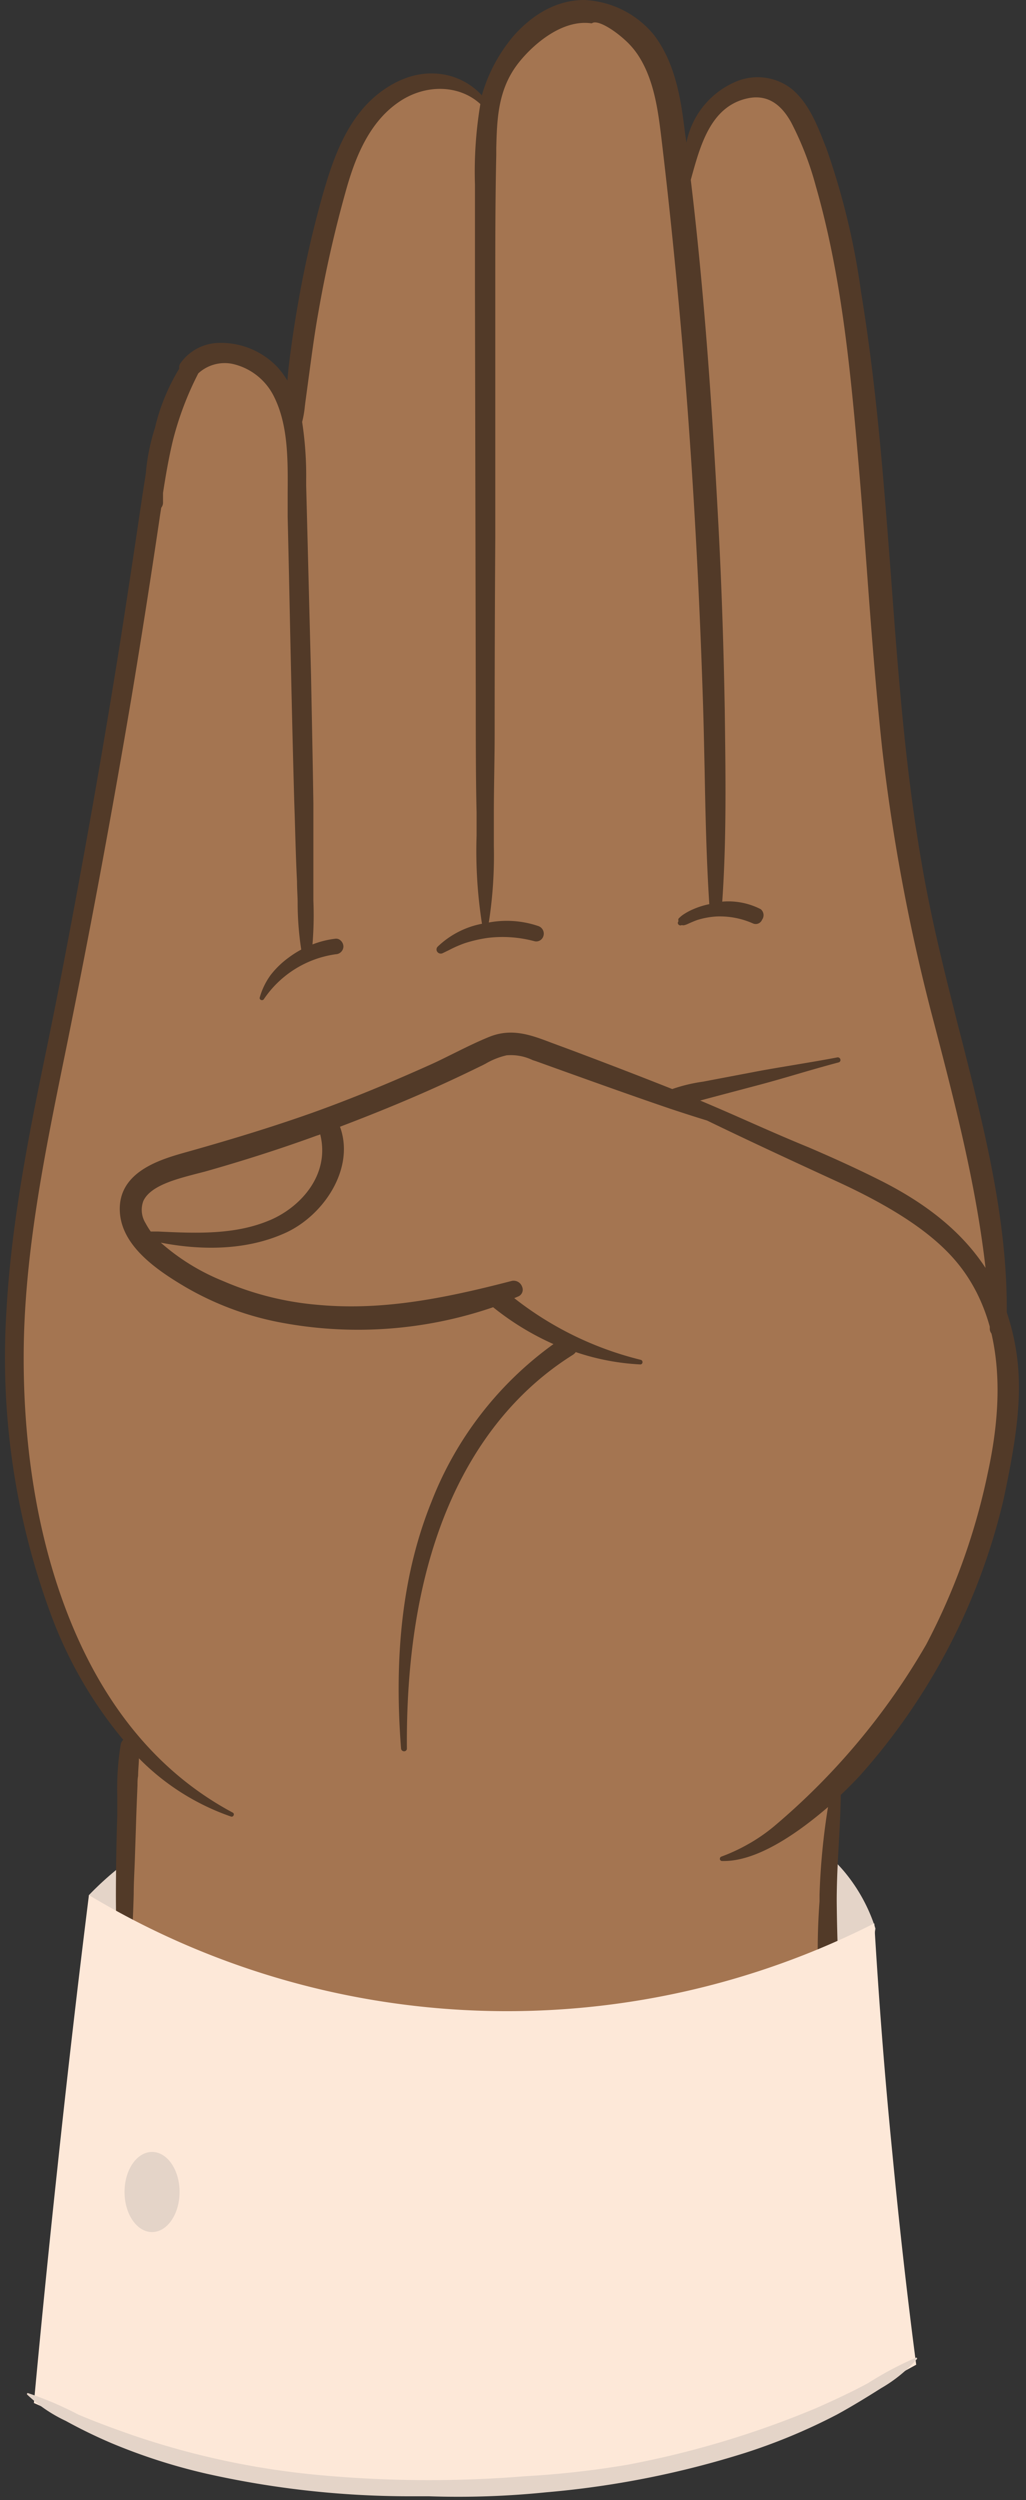
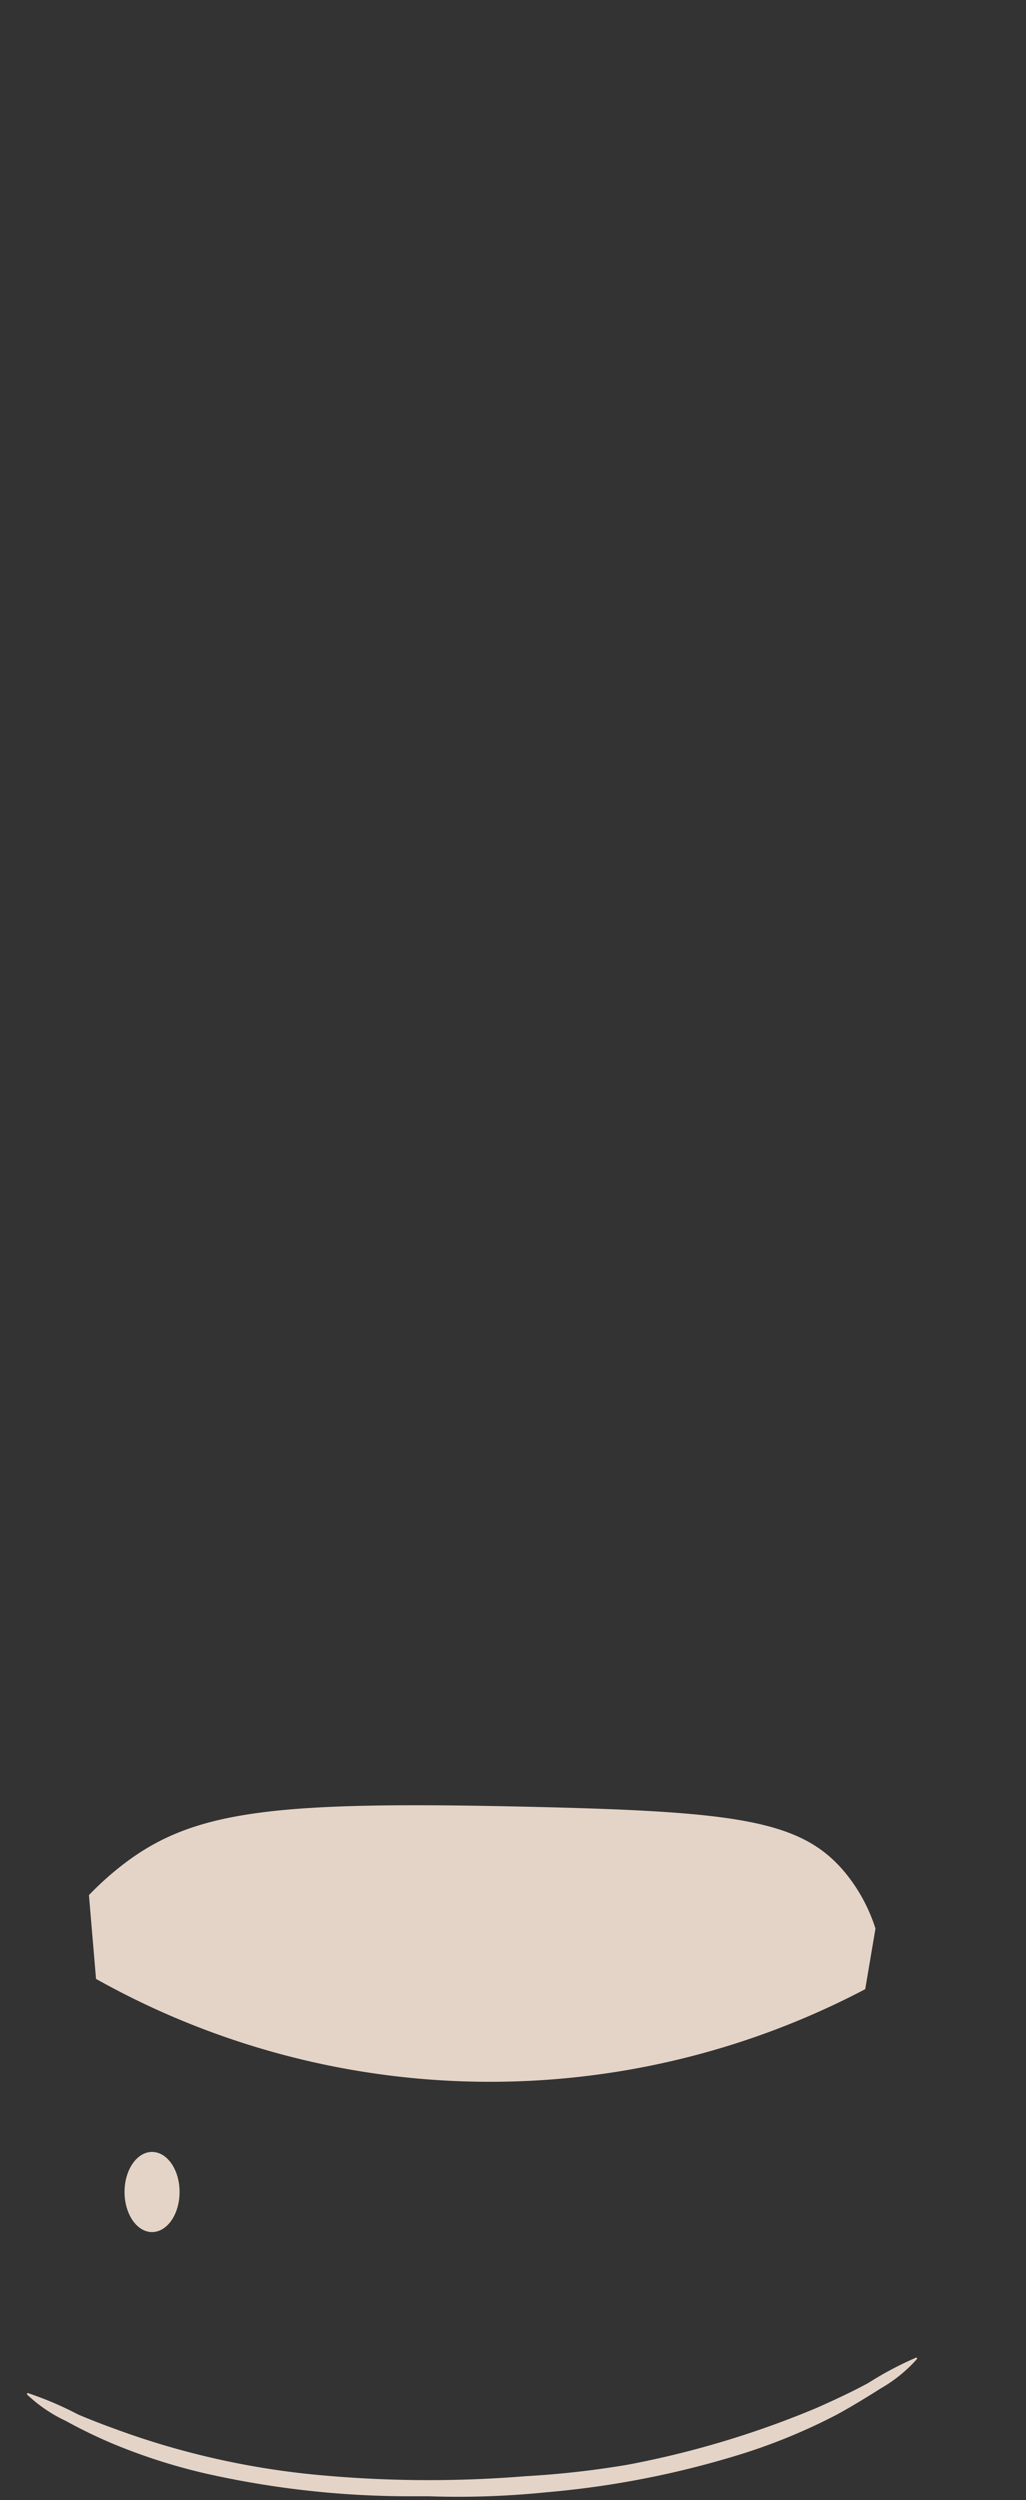
<svg xmlns="http://www.w3.org/2000/svg" height="278.0" preserveAspectRatio="xMidYMid meet" version="1.0" viewBox="-0.6 0.0 114.1 278.0" width="114.1" zoomAndPan="magnify">
  <rect x="-0.6" y="0.0" width="114.1" height="278.0" fill="#333333" stroke="none" />
  <g data-name="2">
    <g id="change1_1">
      <path d="M10.08,220.05l-.79-9.32a34.64,34.64,0,0,1,3.43-3.12c8-6.34,16.89-7.35,45.59-6.7,23,.53,30.21,1.47,35.05,7.29a18.75,18.75,0,0,1,3.4,6.25l-1.14,6.74a89.64,89.64,0,0,1-85.54-1.14Z" fill="#e4d4c8" />
    </g>
    <g id="change2_1">
-       <path d="M110.32,148.16l0-.11-.08-.09a.24.24,0,0,1-.06-.14l0-.4a20.45,20.45,0,0,0-1.52-3.94c-3.17-6.15-9.4-9.67-15.66-12.56l-1.48-.68c-4.31-2-8.77-4.05-13.18-6.19-1.37-.42-2.75-.86-4.1-1.32-3.91-1.32-7.86-2.74-11.68-4.11l-3.68-1.32a6,6,0,0,0-3.23-.57,9.52,9.52,0,0,0-2.5,1l-.63.32c-2,1-4,1.89-5.9,2.75-2.93,1.29-6.11,2.59-9.74,4l-.58.22.36.55c1.54,4.25-1.65,9.07-5.61,10.93-4.58,2.15-9.74,1.84-13.44,1.13,4.09.19,8.29.3,12.12-1.33s7.22-5.56,5.92-10.43l-.13-.52-.51.17-.32.12-.21.08c-4,1.45-8.17,2.8-12.4,4l-1,.27c-2.24.56-5.31,1.34-6.21,3.32a3.39,3.39,0,0,0,.26,3,7.49,7.49,0,0,0,.58.94l-.17,0,1.1,1.16A23.56,23.56,0,0,0,23.94,143a34.14,34.14,0,0,0,10.69,2.71c7.07.66,13.85-.6,21.86-2.69.2-.05.35.14.39.28s0,.26-.09.28l-.62.25-.83.3.69.56a36.38,36.38,0,0,0,10.27,5.8,23.76,23.76,0,0,1-2.76-.78l-.39-.13L63,150a.47.47,0,0,1-.19.18c-7.62,4.81-16.5,14.77-18.4,35.26a52.47,52.47,0,0,1,3.55-18.23,38.4,38.4,0,0,1,13.53-17.41l.74-.51-.82-.36a29.33,29.33,0,0,1-6.81-4.15l-.22-.18-.27.1a45.88,45.88,0,0,1-23.16,1.74,32.73,32.73,0,0,1-10.63-3.89c-3.29-1.94-7-4.63-7-8.25.08-3.39,3.49-4.63,7-5.61,5.6-1.57,9.87-2.9,13.84-4.31,4.55-1.62,9.12-3.48,13.57-5.53.82-.37,1.62-.78,2.43-1.18,1.26-.62,2.56-1.27,3.87-1.8,2.28-.93,4.22-.2,6.46.65l2.53,1c3.88,1.48,7.9,3,11.82,4.56,2.53,1,5.07,2.13,7.52,3.22,2.15,1,4.37,1.93,6.55,2.83l.16.09c3,1.26,5.53,2.44,7.85,3.6,5.53,2.76,9.41,6.05,11.87,10l1.16,1.88-.23-2.2c-1-9.61-3.46-18.87-5.8-27.84a212.43,212.43,0,0,1-5.75-30.5c-.74-6.65-1.24-13.45-1.72-20-.28-3.77-.56-7.67-.89-11.51-1-11.27-2-21.4-4.81-31.16A35.47,35.47,0,0,0,88,13.32c-1.34-2.44-3.23-3.49-5.46-3-4.39.89-5.68,5.35-6.71,8.94l-.2.69V20c1.59,13.51,2.42,26.88,3,37,.38,7,.65,14.42.78,22,.11,6.67.23,13.56-.24,20.31-.27-4.62-.37-9.31-.46-13.86-.05-2.66-.1-5.32-.19-8C78,63.35,77.18,49.39,76,36c-.67-7.46-1.38-14.29-2.17-20.9-.34-2.83-.77-6.34-2.55-9.19a9.1,9.1,0,0,0-5.67-4l-.31-.09L65.09,2a.43.43,0,0,1-.39.16c-3.14-.2-6.19,1.55-8.15,4.68s-2.34,7-2.44,10.35C54,22.1,54,27.06,54,31.86c0,2.16,0,4.32,0,6.49l-.07,21.49q0,10.88-.07,21.74c0,3,0,5.92-.09,8.88l0,1.86c0,.58,0,1.16,0,1.74a56.31,56.31,0,0,1-.34,7.12A61.2,61.2,0,0,1,53,92.93c0-.88,0-1.75,0-2.61-.05-3.79-.09-8.27-.09-12.74l-.11-57a45.06,45.06,0,0,1,.6-9l0-.27-.19-.19c-2.56-2.47-6.77-2.58-10-.27-3.49,2.47-5,6.63-6.09,10.38C36,25.41,35,29.9,34.19,34.59c-.4,2.28-.72,4.63-1,6.71l-.51,3.82a10.84,10.84,0,0,1-.29,1.66l0,.11,0,.12a39.39,39.39,0,0,1,.44,6.33l.44,21.77c.1,4.74.2,9.47.27,14.2l0,1.74c0,2.28.08,4.65.06,7,0,.68,0,1.39,0,2.1a36.25,36.25,0,0,1-.13,5l0,.17a36.09,36.09,0,0,1-.36-5.12q0-1.11-.06-2.19c-.12-2.37-.19-4.79-.26-7.12L32.76,89c-.21-7.21-.36-14.56-.51-21.66q-.12-5-.22-9.93c0-.86,0-1.74,0-2.65,0-3.65,0-7.79-1.65-11.08a7.38,7.38,0,0,0-5-3.87A4.93,4.93,0,0,0,21,41.08l-.11.14A36,36,0,0,0,18,48.78c-.52,2.15-.87,4.3-1.12,6l0,1.11a.24.24,0,0,1-.07.19l-.1.11,0,.15c-.08.45-.15.91-.21,1.35-1,6.75-2.05,13.44-3.12,19.9-2,11.83-4.18,23.86-6.56,35.77-.29,1.45-.59,2.9-.88,4.35-2.06,10.11-4.2,20.57-4.46,31.09-.21,8.64.62,35.93,18.18,49.81a29,29,0,0,1-4.55-3.79l-.88-.9,0,1.26c0,.71,0,1.47-.09,2.2l-.06,1.1c-.06,1.4-.11,2.79-.16,4.18s-.09,2.63-.13,3.94-.09,2.63-.13,3.94c-.06,1.9-.15,3.79-.24,5.68l-.12,2.61c-.06,1.34-.11,2.68-.16,4v.57c0,.54,0,1.1-.08,1.63l-.08.78,0,0a2.64,2.64,0,0,0,1.19,1.81c.17.11.35.2.54.3l.18.1L17,229.14c1.31.69,2.68,1.34,4.07,1.94A72.33,72.33,0,0,0,50.41,237a91.5,91.5,0,0,0,11.65-.77,100.29,100.29,0,0,0,16.33-3.58c4.57-1.41,9.75-3,12.91-7.15l.12-.17,0-.2a72.35,72.35,0,0,1-.26-13.68l0-.75a73,73,0,0,1,1-10l.28-1.44-1.1,1c-2.49,2.21-5.82,4.72-8.94,5.7l.68-.38.15-.1a18,18,0,0,0,2.57-1.79A77,77,0,0,0,103,183.21a73.58,73.58,0,0,0,6.92-19.3C111.25,157.77,111.38,152.62,110.32,148.16Zm-35.08-46,.11.07h0l-.06-.07Zm4-1.18h0l.36,0a7.34,7.34,0,0,1,4.08.74c.14.09,0,.32,0,.32-.07.15-.15.12-.18.11a10.2,10.2,0,0,0-3.82-.84l-.54,0a9.93,9.93,0,0,0-2.24.4l-.38.15c.18-.1.36-.18.51-.25a8.5,8.5,0,0,1,1.74-.53Zm-25.69,2.34.21,0a10.54,10.54,0,0,1,5.36.34.28.28,0,0,1,.18.35.22.22,0,0,1-.29.14,14.43,14.43,0,0,0-5.42-.38,16.8,16.8,0,0,0-2.63.6,14.89,14.89,0,0,0-1.41.59,10.27,10.27,0,0,1,3.74-1.55ZM33.28,106.1l.33-.17v0l.6-.25a8.15,8.15,0,0,1,2.68-.63.34.34,0,0,1,.1.2c0,.18-.21.23-.3.24a11.44,11.44,0,0,0-6.38,3A10.85,10.85,0,0,1,31.88,107,10.21,10.21,0,0,1,33.28,106.1Z" fill="#a47551" />
-     </g>
+       </g>
    <g id="change3_1">
-       <path d="M111.36,145.92c.08-10.19-2.47-20.27-4.93-30l-.42-1.62c-1.23-4.86-2.5-9.88-3.48-14.88s-1.79-10.47-2.46-16.72S98.93,70.15,98.48,64c-.37-4.85-.75-9.87-1.22-14.8-.59-6.23-1.28-11.7-2.1-16.7a81,81,0,0,0-3.88-16.06l-.1-.24c-.87-2.24-1.85-4.77-3.75-6.32a6.16,6.16,0,0,0-6-.88,9.3,9.3,0,0,0-5.69,6.85L75.61,15l-.21-1.62c-.42-3.15-1.15-6.75-3.32-9.55A10.63,10.63,0,0,0,64.38,0H64.2c-4,.08-6.64,2.87-7.51,3.79A17.75,17.75,0,0,0,53,10.55l0,.07a7.51,7.51,0,0,0-5.43-2.45c-3.33-.1-6.32,2.06-8,4.13-2.31,2.83-3.44,6.41-4.33,9.53a120.48,120.48,0,0,0-2.71,12c-.39,2.2-.72,4.47-1,6.73-.07.58-.12,1.18-.17,1.76a9.47,9.47,0,0,0-1.08-1.47,8.66,8.66,0,0,0-6.54-2.72,5.36,5.36,0,0,0-4.23,2.2.84.84,0,0,0-.18.66,22.65,22.65,0,0,0-2.7,6.59,23.17,23.17,0,0,0-1,4.89l0,.08c-.09.6-.19,1.2-.28,1.8-.22,1.43-.43,2.86-.64,4.29-.69,4.62-1.41,9.4-2.16,14.1-1.93,12-4.13,24.37-6.54,36.78-.44,2.26-.91,4.56-1.36,6.78-2,9.63-4,19.6-4.54,29.58a82.36,82.36,0,0,0,5,33.78,47.46,47.46,0,0,0,8,13.81.89.89,0,0,0-.29.54,30.48,30.48,0,0,0-.38,5.67c0,.73,0,1.49,0,2.22-.09,2.78-.14,5.59-.15,8.37s.08,5.4.18,8.13l.09,2c0,.64.05,1.29.08,1.93,0,.25,0,.51,0,.78a12.2,12.2,0,0,0,.24,2.56,0,0,0,0,0,0,0c-.34,1,.5,1.8,1.15,2.31A41.82,41.82,0,0,0,22,232.63a63.87,63.87,0,0,0,17.66,5.05,81.15,81.15,0,0,0,11.72.84A94.94,94.94,0,0,0,76.47,235a63.72,63.72,0,0,0,9.61-3.27c3.51-1.61,5.81-3.57,7-6a1.07,1.07,0,0,0,0-1c0-1.14-.13-2.31-.23-3.44-.08-1-.17-2-.22-3-.1-2.29-.16-4.61-.18-6.89,0-2.12.11-4.27.23-6.36.1-1.79.2-3.64.22-5.45,1.33-1.26,2.16-2.18,2.17-2.19A70.14,70.14,0,0,0,111,166.75C112.92,157.75,113.48,152.34,111.36,145.92ZM85.41,203.14a19.46,19.46,0,0,1-2.5,1.75l-.16.09a19.93,19.93,0,0,1-3.13,1.47.25.25,0,0,0-.16.2.22.22,0,0,0,.07.22.21.21,0,0,0,.17.07h.21c3.82,0,8.33-3.21,11.57-6a76.09,76.09,0,0,0-.94,9.73l0,.75a73,73,0,0,0,.27,13.74c-3,4-8.1,5.52-12.57,6.89A99.78,99.78,0,0,1,62,235.58a79,79,0,0,1-32.1-2,71.7,71.7,0,0,1-8.54-3.06c-1.38-.59-2.74-1.24-4-1.91l-2.11-1.13-.2-.11a4.53,4.53,0,0,1-.48-.27c-.42-.26-1-.94-.9-1.41,0-.21.21-.36.52-.44h.08l0-.1a.16.16,0,0,0-.11-.17,1.07,1.07,0,0,0-.47,0c.05-.5.05-1,.06-1.51,0-.19,0-.38,0-.56,0-1.34.11-2.67.17-4v-.18l.12-2.43c.09-1.86.18-3.79.23-5.69,0-1.31.09-2.63.13-3.94s.09-2.62.13-3.94.1-2.78.16-4.18c0-.35,0-.72.07-1.08,0-.64.08-1.3.09-1.95A26.54,26.54,0,0,0,25.1,202a.23.23,0,0,0,.28-.14.22.22,0,0,0-.09-.3c-8.39-4.48-14.67-12.17-18.66-22.85-4.11-11-4.75-22.34-4.57-29.91.27-10.47,2.39-20.9,4.45-31,.3-1.45.59-2.9.88-4.35C9.78,101.56,12,89.52,14,77.69c1.08-6.47,2.13-13.17,3.13-19.92.06-.43.13-.87.2-1.31a.91.91,0,0,0,.2-.58c0-.19,0-.37,0-.56s0-.35,0-.51c.25-1.63.6-3.76,1.11-5.88a35.13,35.13,0,0,1,2.81-7.41,4.34,4.34,0,0,1,3.79-1.06A6.79,6.79,0,0,1,29.82,44c1.62,3.16,1.6,7,1.57,10.8,0,.93,0,1.8,0,2.66q.12,5,.22,9.94c.15,7.1.31,14.44.51,21.66l.06,1.82c.07,2.35.13,4.77.25,7.14,0,.71.05,1.45.07,2.17a34.6,34.6,0,0,0,.4,5.4,11,11,0,0,0-1.41.9,9.89,9.89,0,0,0-2,1.94,7.87,7.87,0,0,0-1.2,2.47.22.22,0,0,0,.11.28.26.26,0,0,0,.34-.07,11.57,11.57,0,0,1,8-5,.88.88,0,0,0,.85-.86.91.91,0,0,0-.3-.66.73.73,0,0,0-.58-.21,10.44,10.44,0,0,0-2.56.64,39.71,39.71,0,0,0,.1-4.88c0-.69,0-1.41,0-2.09,0-2.33,0-4.69,0-7l0-1.73c-.07-4.74-.17-9.55-.26-14.21L33.45,54v-.63A39.55,39.55,0,0,0,33,46.92a11.26,11.26,0,0,0,.3-1.72l.06-.49.45-3.33c.28-2.07.59-4.42,1-6.68a135.77,135.77,0,0,1,3-13.29c1-3.64,2.52-7.68,5.85-10,3-2.12,6.82-2,9.16.16a45.81,45.81,0,0,0-.6,9v.28c0,1.83,0,3.65,0,5.48s0,3.84,0,5.76l.09,45.48c0,4.48,0,9,.09,12.75,0,.86,0,1.73,0,2.6a52.42,52.42,0,0,0,.6,9.8,9.77,9.77,0,0,0-4.92,2.54.44.44,0,0,0-.05.58.48.48,0,0,0,.6.15l.7-.34a13.08,13.08,0,0,1,1.79-.78,15.3,15.3,0,0,1,2.53-.58,13.64,13.64,0,0,1,5.18.37.83.83,0,0,0,1-.57.89.89,0,0,0-.55-1.11,10.87,10.87,0,0,0-5.52-.4,48.42,48.42,0,0,0,.56-8.52c0-.59,0-1.17,0-1.74l0-1.86c0-2.92.09-5.93.09-8.89q0-10.87.07-21.74c0-3.58,0-7.16,0-10.75l0-10.74c0-2.17,0-4.37,0-6.5,0-4.79,0-9.74.11-14.6l0-.79c.08-3.13.17-6.37,2.31-9.24,1.45-1.94,4.81-5.09,8.24-4.62h.09l0,0,0,0c.55-.43,2.31.62,3.63,1.82a8.74,8.74,0,0,1,1.62,1.91c1.71,2.73,2.12,6.17,2.46,8.93.79,6.6,1.5,13.44,2.16,20.89,1.19,13.37,2,27.32,2.46,41.46.09,2.65.14,5.35.2,8,.09,4.9.2,10,.52,14.94a8.89,8.89,0,0,0-1.76.55,6.89,6.89,0,0,0-1.09.58,3,3,0,0,0-.46.37l0,0a.5.5,0,0,0-.13.15.48.48,0,0,0,0,.17.27.27,0,0,1,0,.11.24.24,0,0,0,0,.32.28.28,0,0,0,.34.09s.06,0,.1,0a.49.49,0,0,0,.21,0,2.09,2.09,0,0,0,.44-.16l.27-.12c.26-.11.51-.22.78-.31a9,9,0,0,1,2.09-.38,9.09,9.09,0,0,1,4.08.78.76.76,0,0,0,1-.42A.86.86,0,0,0,84,101.1a7.88,7.88,0,0,0-4.28-.84C80.21,93.2,80.09,86,80,79c-.13-7.57-.39-15-.78-22-.55-10.14-1.38-23.51-3-37l.16-.58c1-3.6,2.22-7.68,6.23-8.5,2-.4,3.58.51,4.79,2.72a34.92,34.92,0,0,1,2.71,7c2.79,9.71,3.82,19.81,4.78,31.05.33,3.83.62,7.73.9,11.5.48,6.57,1,13.37,1.71,20a213.78,213.78,0,0,0,5.78,30.59c2.28,8.77,4.65,17.84,5.72,27.21-2.54-3.89-6.42-7.1-11.84-9.8-2.33-1.17-4.9-2.35-7.86-3.62l0,0,0,0c-2.25-.92-4.51-1.91-6.7-2.88-1.74-.77-3.54-1.56-5.33-2.31l.54-.15.9-.24,4.72-1.25c1.53-.4,3.08-.85,4.58-1.29s3.09-.9,4.64-1.31a.27.27,0,0,0,.21-.33.3.3,0,0,0-.35-.23c-1.55.3-3.14.56-4.67.82s-3.1.51-4.64.81l-4.63.88-1,.19a17.85,17.85,0,0,0-3.41.82c-3.8-1.51-7.68-3-11.44-4.41l-2-.74c-2.26-.86-4.4-1.67-6.92-.65-1.33.54-2.64,1.19-3.91,1.82-.79.39-1.6.8-2.41,1.17-4.44,2-9,3.9-13.52,5.51-4,1.41-8.21,2.73-13.79,4.3-2.75.77-7.35,2.06-7.45,6.19-.09,4,3.84,6.78,7.28,8.81a33.31,33.31,0,0,0,10.83,4,46.3,46.3,0,0,0,23.41-1.74,30.22,30.22,0,0,0,6.71,4.1,39,39,0,0,0-13.58,17.57c-3.09,7.67-4.2,16.63-3.37,27.41a.34.34,0,0,0,.35.3.3.3,0,0,0,.3-.31C44.45,168,54.57,156,63.1,150.66a1.22,1.22,0,0,0,.33-.31,26.39,26.39,0,0,0,7.15,1.37.24.24,0,0,0,.27-.21.26.26,0,0,0-.19-.3,37,37,0,0,1-14.07-6.86l.45-.19a.81.81,0,0,0,.43-1.06,1,1,0,0,0-1.14-.67c-7.94,2.07-14.66,3.31-21.64,2.66a33.54,33.54,0,0,1-10.5-2.65,24,24,0,0,1-6.91-4.26c3.81.74,9.19,1.09,14-1.15,4.22-2,7.6-7.17,5.93-11.74,3.58-1.36,6.73-2.65,9.63-3.93,1.95-.86,3.94-1.79,5.92-2.76.22-.1.43-.21.64-.32a8.29,8.29,0,0,1,2.33-.93,5.56,5.56,0,0,1,2.9.53L59,118l3.25,1.17c3.82,1.37,7.78,2.79,11.69,4.12,1.27.42,2.65.87,4.09,1.31,4.35,2.11,8.81,4.18,13.13,6.17l1.48.68c10.42,4.81,13.55,8.74,15.37,12.27a20.57,20.57,0,0,1,1.46,3.8c0,.05,0,.09,0,.13v.13a.91.91,0,0,0,.19.51c1,4.36.91,9.42-.4,15.45a72.67,72.67,0,0,1-6.86,19.13A76.31,76.31,0,0,1,85.41,203.14Zm-56-67.46c-3.89,1.66-8.25,1.46-12.47,1.26l-.78,0a8.88,8.88,0,0,1-.58-.94,2.8,2.8,0,0,1-.24-2.45c.78-1.71,3.68-2.44,5.79-3l1.05-.27c4.25-1.2,8.43-2.54,12.44-4l.22-.07.17-.07C36.12,130.57,32.91,134.19,29.42,135.68Z" fill="#523a28" />
-     </g>
+       </g>
    <g id="change4_1">
-       <path d="M9.29,210.73a90.24,90.24,0,0,0,87.34,3.14c.49,8.25,1.13,16.74,2,25.48q1.16,12.15,2.66,23.6a109.85,109.85,0,0,1-42.85,13.31,111,111,0,0,1-55.27-9.05q1.19-12.88,2.61-26.09Q7.42,225.7,9.29,210.73Z" fill="#fde8d8" />
-     </g>
+       </g>
    <g id="change1_2">
      <path d="M101.37,262.32a16,16,0,0,1-4,3.25c-1.58,1-3.21,2-4.89,2.92a65,65,0,0,1-10.2,4.26,102.69,102.69,0,0,1-22.17,4.39,96.49,96.49,0,0,1-13,.44h0c-.76,0-1.52,0-2.28,0a103.36,103.36,0,0,1-22.46-2.51,64.58,64.58,0,0,1-10.53-3.38,56.68,56.68,0,0,1-5.14-2.5,16.14,16.14,0,0,1-4.26-2.9.1.1,0,0,1,.11-.17,38.1,38.1,0,0,1,5.55,2.37c2,.85,4,1.58,6,2.28a89.44,89.44,0,0,0,21.47,4.51,132.27,132.27,0,0,0,22.23.07,102.37,102.37,0,0,0,11.4-1.28,104.22,104.22,0,0,0,21-6.31c1.94-.86,3.88-1.76,5.75-2.77a37.78,37.78,0,0,1,5.33-2.83A.1.1,0,0,1,101.37,262.32Zm-82-18.58c0,2.46-1.37,4.46-3.06,4.46s-3.06-2-3.06-4.46,1.37-4.45,3.06-4.45S19.37,241.28,19.37,243.74Z" fill="#e4d4c8" />
    </g>
  </g>
</svg>